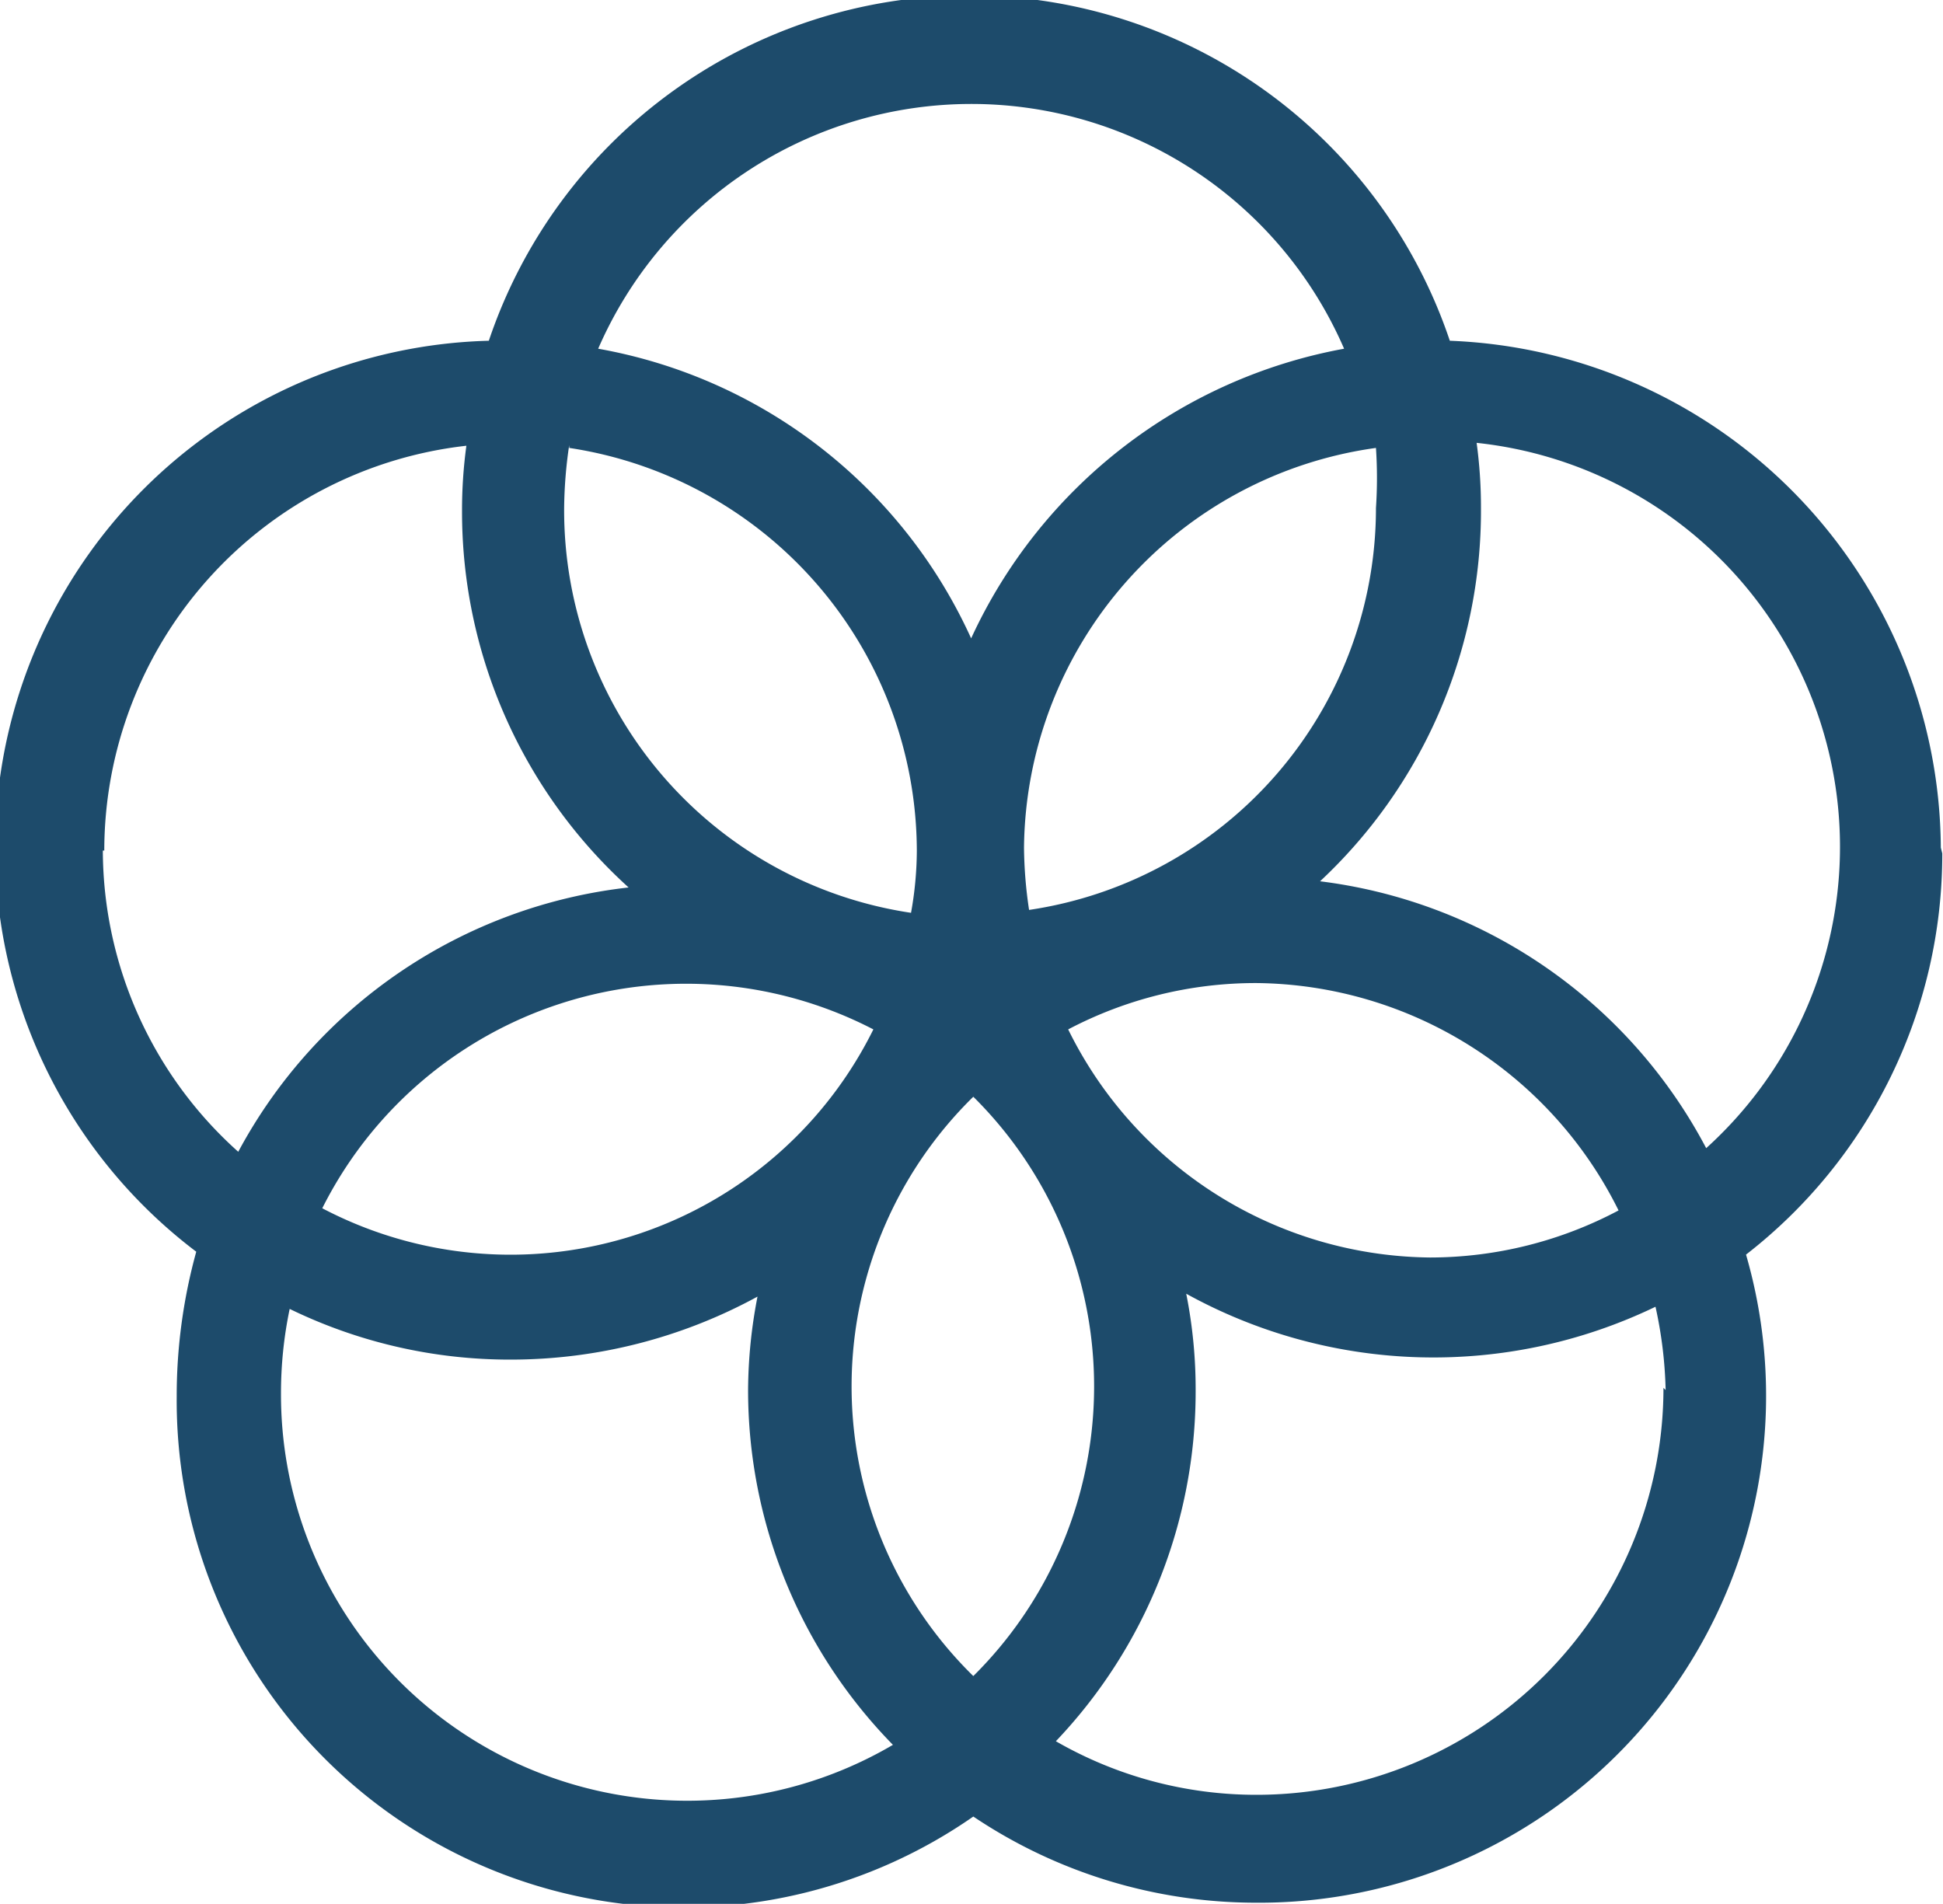
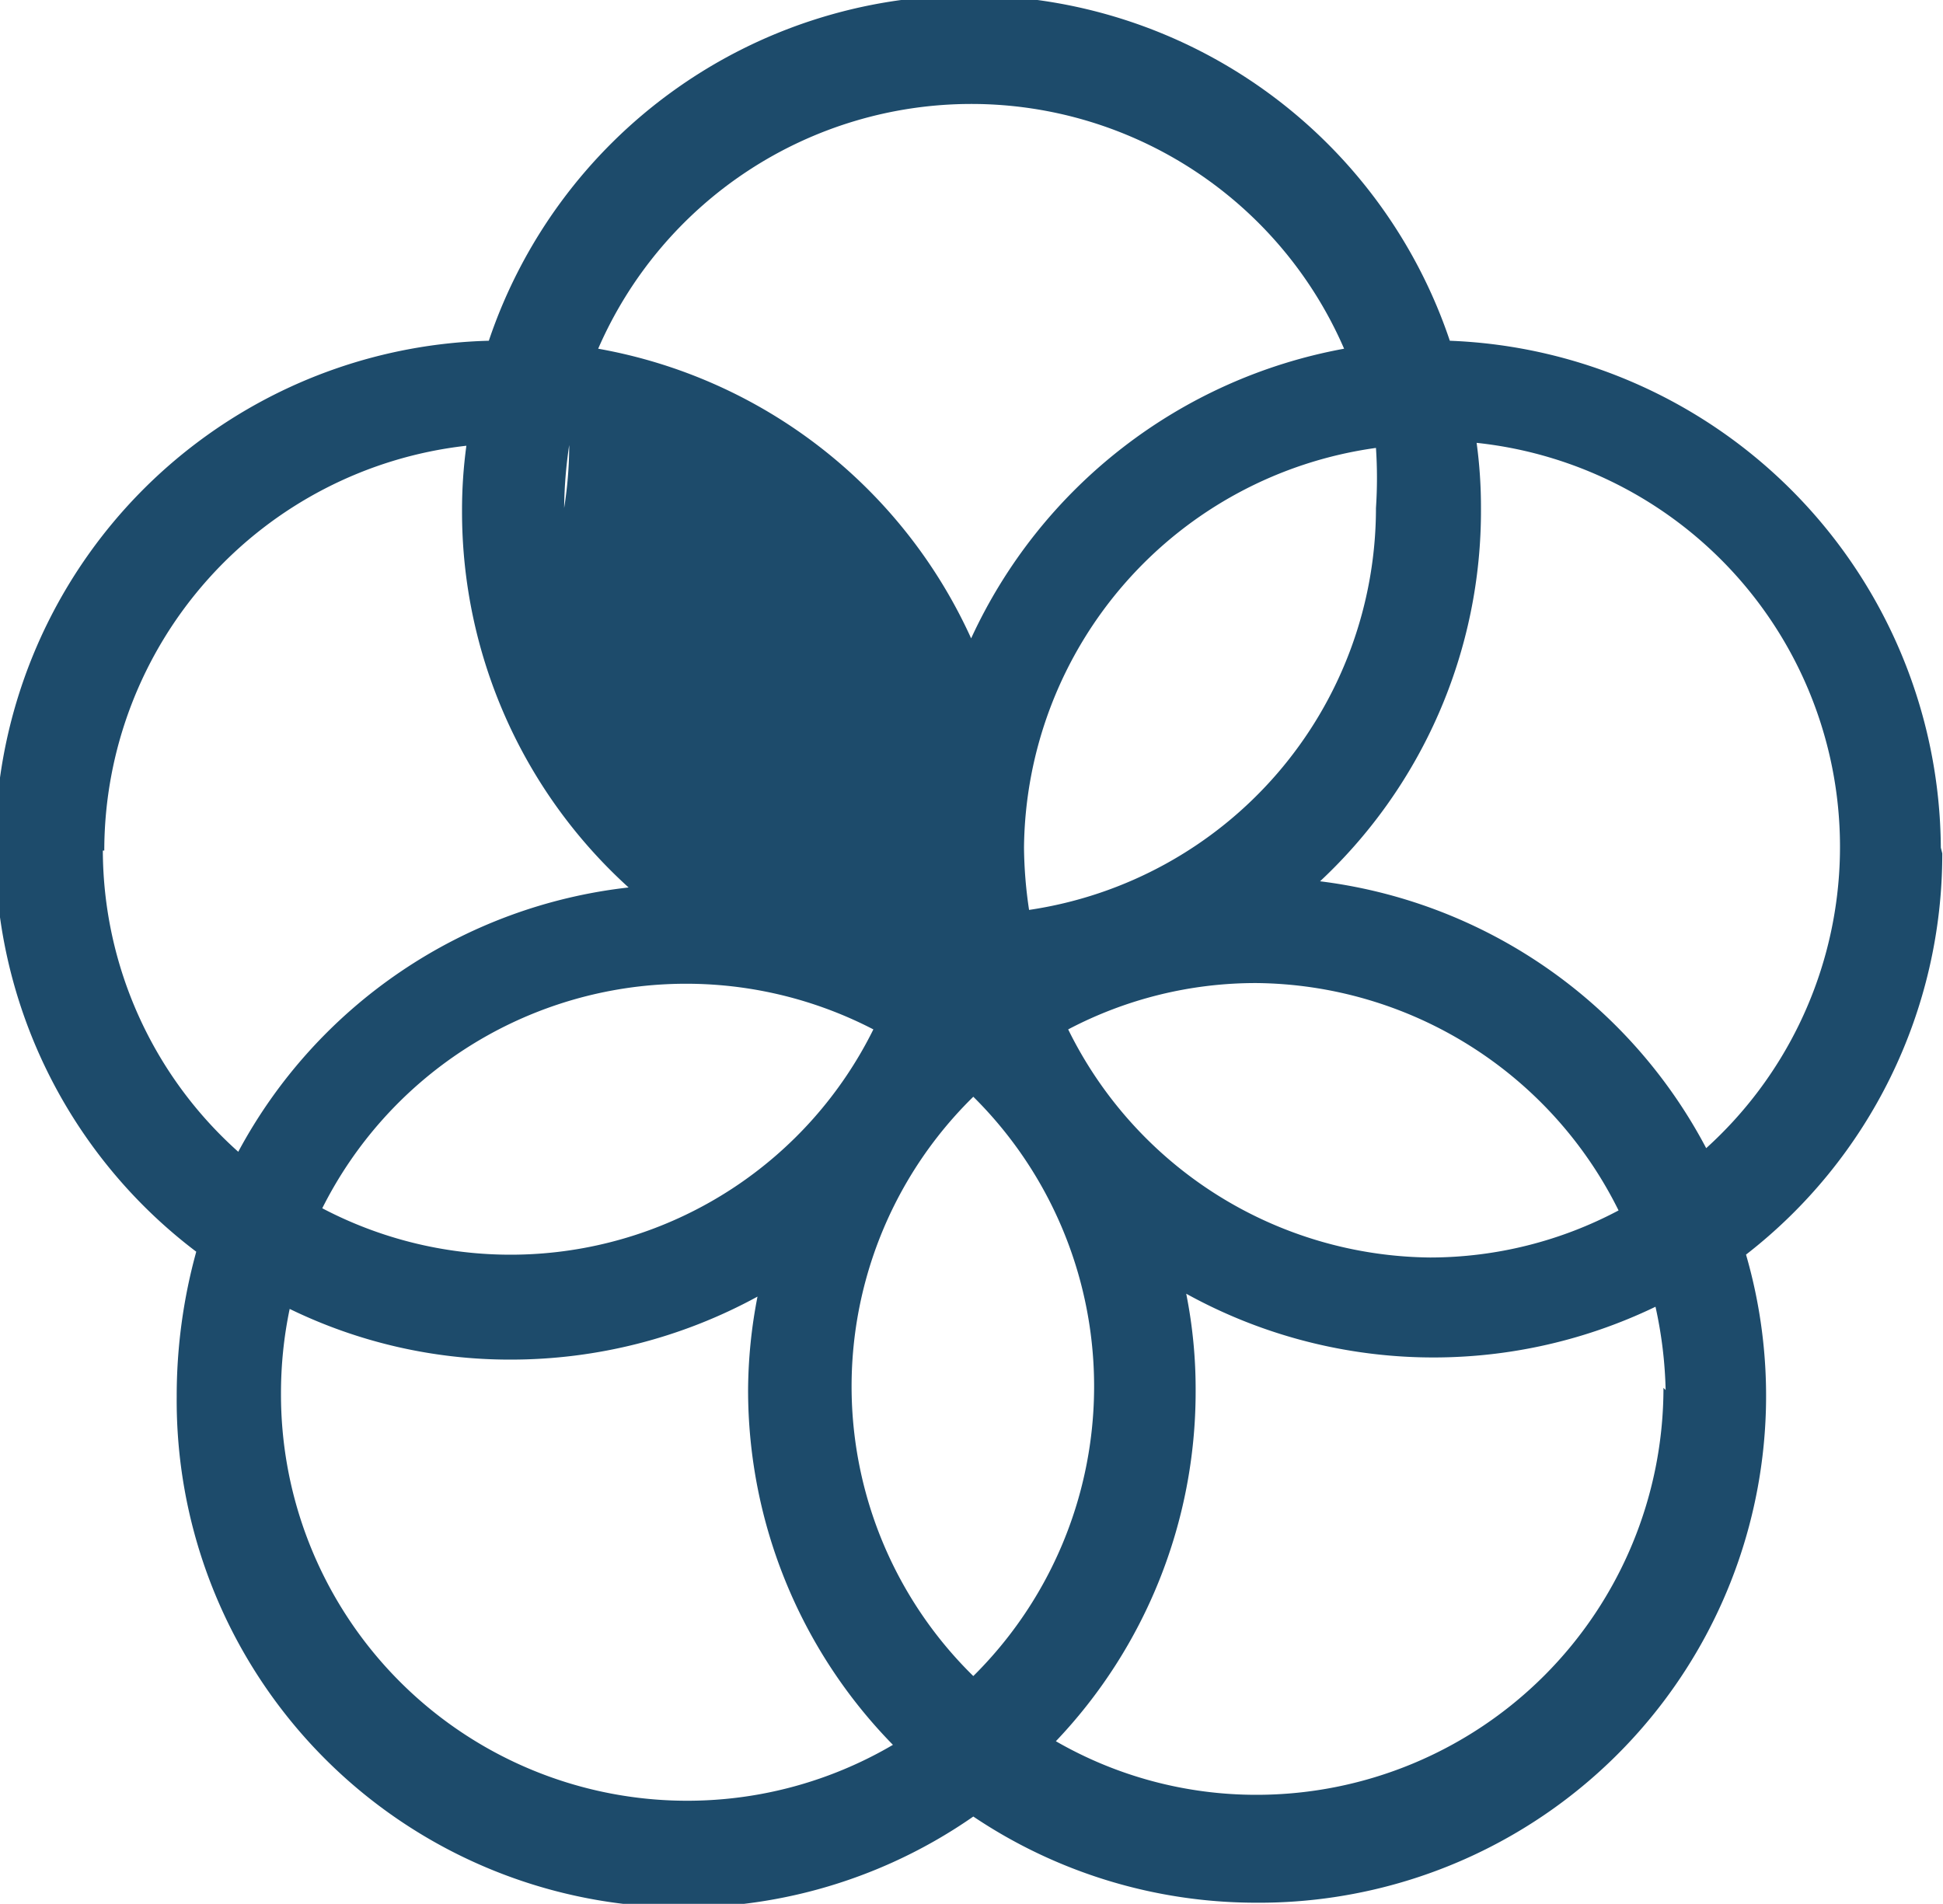
<svg xmlns="http://www.w3.org/2000/svg" width="9.46mm" height="9.27mm" viewBox="0 0 26.83 26.26">
-   <path d="M18.19,12.19A7,7,0,0,0,20.45,7a6.58,6.58,0,0,0-.06-.9,5.61,5.61,0,0,1,3.17,9.74,7,7,0,0,0-5.37-3.69m4.78,7a5.62,5.62,0,0,1-5.62,5.62,5.54,5.54,0,0,1-2.77-.74,7,7,0,0,0,1.93-4.83,6.72,6.72,0,0,0-.13-1.35,7.06,7.06,0,0,0,6.48.18A5.91,5.91,0,0,1,23,19.18m-19.12.05A5.67,5.67,0,0,1,4,18.06a6.94,6.94,0,0,0,3.05.7,7.11,7.11,0,0,0,3.41-.87,6.88,6.88,0,0,0-.13,1.29,7,7,0,0,0,2,4.9,5.61,5.61,0,0,1-8.45-4.85m-2.44-7.5a5.63,5.63,0,0,1,5-5.59,6.58,6.58,0,0,0-.06.9,7,7,0,0,0,2.3,5.2,7,7,0,0,0-5.39,3.65,5.6,5.6,0,0,1-1.87-4.16m12-10.31A5.61,5.61,0,0,1,18.56,4.8a7.07,7.07,0,0,0-5.15,4A7,7,0,0,0,8.26,4.8a5.62,5.62,0,0,1,5.15-3.38M14.75,14.2a5.56,5.56,0,0,1,2.6-.64,5.64,5.64,0,0,1,5,3.14,5.56,5.56,0,0,1-2.6.65,5.63,5.63,0,0,1-5-3.15m-2.69,0a5.59,5.59,0,0,1-7.61,2.47,5.62,5.62,0,0,1,7.61-2.47M7.86,6.17a5.64,5.64,0,0,1,4.8,5.56,4.91,4.91,0,0,1-.08.86A5.62,5.62,0,0,1,7.79,7a6.25,6.25,0,0,1,.07-.87m5.58,17a5.6,5.6,0,0,1,0-8,5.63,5.63,0,0,1,0,8M19,7a5.61,5.61,0,0,1-4.79,5.55,6.11,6.11,0,0,1-.07-.86A5.63,5.63,0,0,1,19,6.17,6.25,6.25,0,0,1,19,7m7.8,4.69a7.05,7.05,0,0,0-6.78-7,7,7,0,0,0-13.27,0A7,7,0,0,0,2.71,17.27a7.48,7.48,0,0,0-.27,2,7,7,0,0,0,11,5.8,7,7,0,0,0,3.9,1.19,7,7,0,0,0,6.77-8.95,7,7,0,0,0,2.71-5.54" style="fill: #1d4b6b" />
+   <path d="M18.19,12.19A7,7,0,0,0,20.45,7a6.58,6.58,0,0,0-.06-.9,5.61,5.61,0,0,1,3.17,9.74,7,7,0,0,0-5.37-3.69m4.78,7a5.62,5.62,0,0,1-5.62,5.62,5.54,5.54,0,0,1-2.77-.74,7,7,0,0,0,1.93-4.83,6.72,6.72,0,0,0-.13-1.35,7.06,7.06,0,0,0,6.48.18A5.91,5.91,0,0,1,23,19.18m-19.12.05A5.67,5.67,0,0,1,4,18.06a6.94,6.94,0,0,0,3.05.7,7.11,7.11,0,0,0,3.41-.87,6.88,6.88,0,0,0-.13,1.29,7,7,0,0,0,2,4.9,5.61,5.61,0,0,1-8.45-4.85m-2.44-7.5a5.63,5.63,0,0,1,5-5.59,6.58,6.58,0,0,0-.06.9,7,7,0,0,0,2.3,5.2,7,7,0,0,0-5.39,3.65,5.6,5.6,0,0,1-1.87-4.16m12-10.31A5.61,5.61,0,0,1,18.56,4.8a7.07,7.07,0,0,0-5.15,4A7,7,0,0,0,8.26,4.8a5.62,5.62,0,0,1,5.15-3.38M14.75,14.2a5.56,5.56,0,0,1,2.6-.64,5.64,5.64,0,0,1,5,3.14,5.56,5.56,0,0,1-2.6.65,5.63,5.63,0,0,1-5-3.15m-2.69,0a5.59,5.59,0,0,1-7.61,2.47,5.62,5.62,0,0,1,7.61-2.47M7.86,6.17A5.62,5.62,0,0,1,7.79,7a6.25,6.25,0,0,1,.07-.87m5.58,17a5.6,5.6,0,0,1,0-8,5.63,5.63,0,0,1,0,8M19,7a5.61,5.61,0,0,1-4.79,5.55,6.11,6.11,0,0,1-.07-.86A5.63,5.63,0,0,1,19,6.17,6.25,6.25,0,0,1,19,7m7.8,4.69a7.05,7.05,0,0,0-6.78-7,7,7,0,0,0-13.27,0A7,7,0,0,0,2.71,17.27a7.48,7.48,0,0,0-.27,2,7,7,0,0,0,11,5.8,7,7,0,0,0,3.9,1.19,7,7,0,0,0,6.77-8.95,7,7,0,0,0,2.71-5.54" style="fill: #1d4b6b" />
</svg>